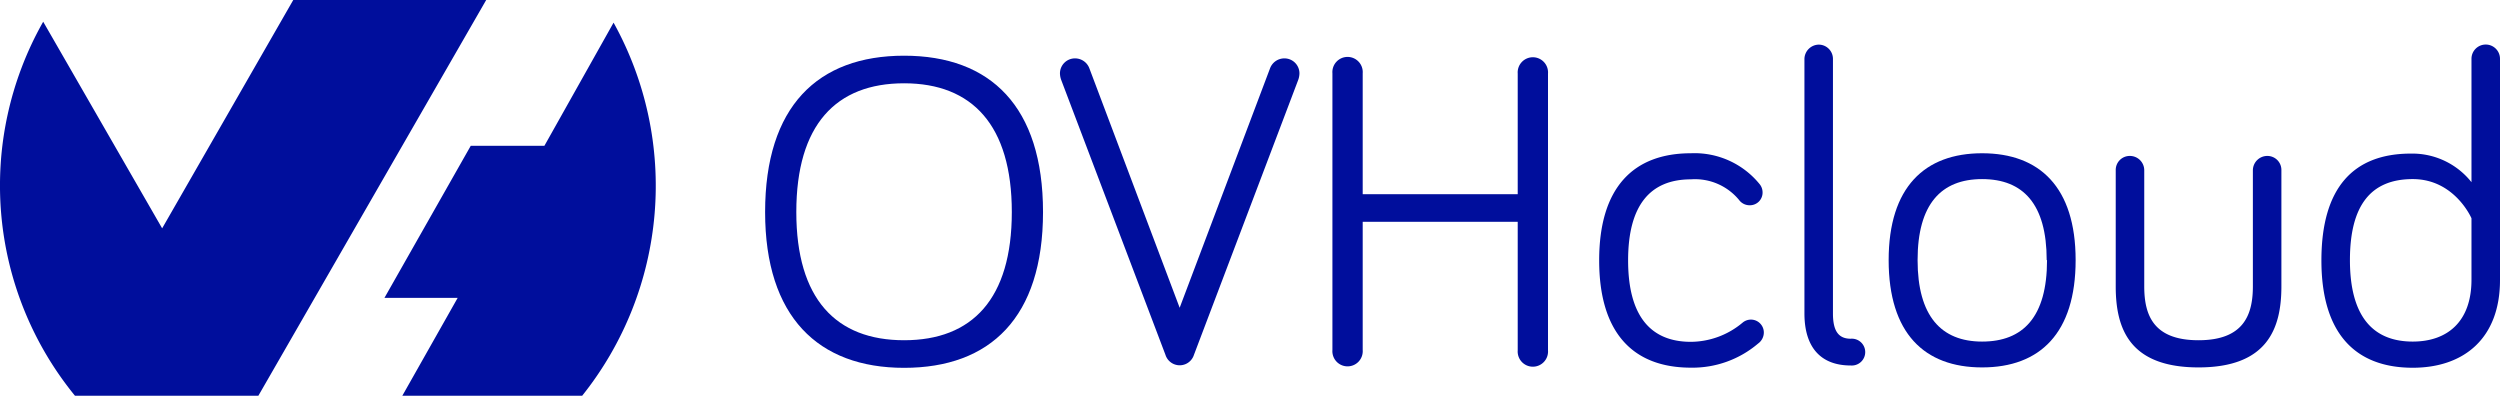
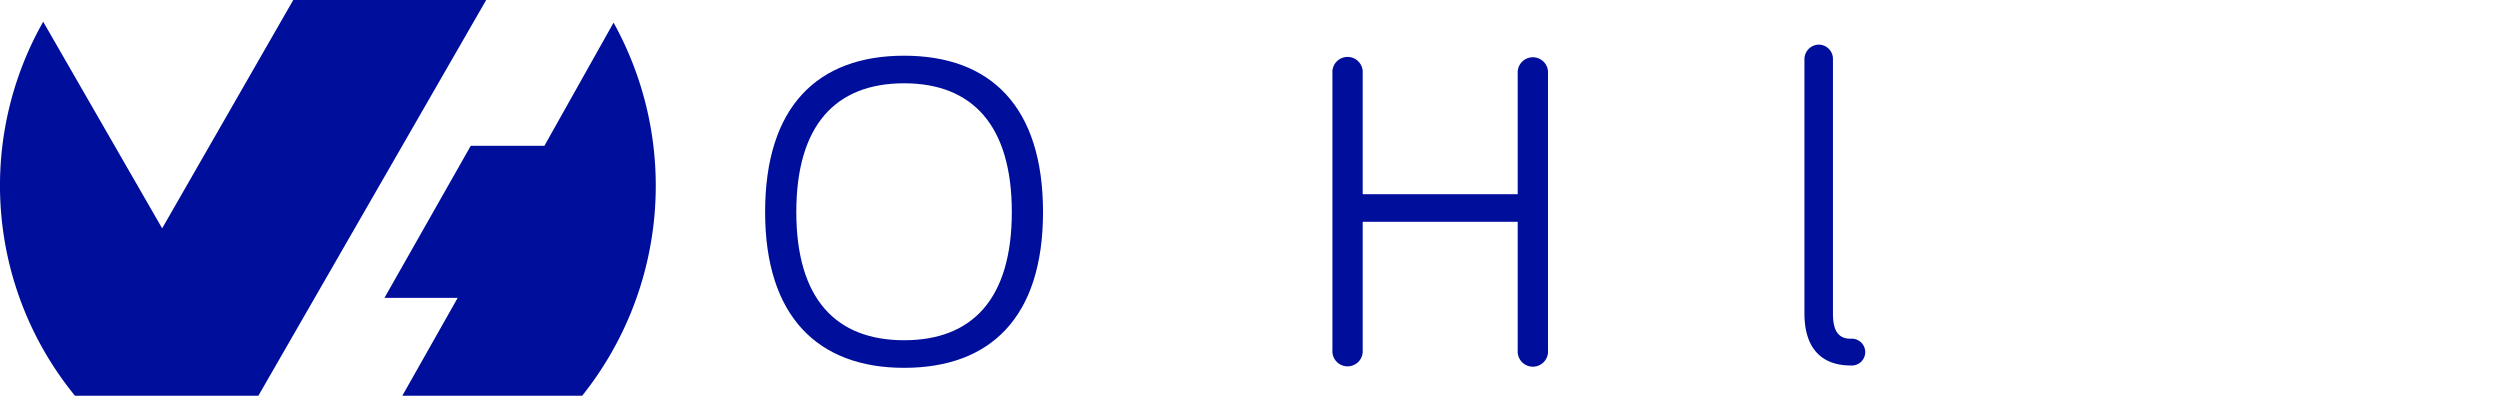
<svg xmlns="http://www.w3.org/2000/svg" id="Layer_1" viewBox="0 0 298.03 47.18">
  <defs>
    <style type="text/css">.cls-1,.cls-2{fill:#000e9c;}.cls-1{fill-rule:evenodd;}</style>
  </defs>
  <title>OVHcloud_master_logo_fullcolor_RGB</title>
  <path class="cls-1" d="M110.11,40.31a40.1,40.1,0,0,1-3.74,44.49H84.93l6.6-11.67H82.8L93.09,55h8.78l8.24-14.67ZM67.77,84.8H45.91a39.59,39.59,0,0,1-3.79-44.59L56.3,64.84,71.93,37.62h23L67.78,84.78h0v0Z" transform="translate(-36.97 -37.62)" />
  <path class="cls-2" d="M128.18,62.9c0-12.59,6.27-18.64,16.57-18.64s16.56,6.05,16.56,18.64S155,81.47,144.75,81.47,128.18,75.37,128.18,62.9Zm3.72,0c0,10.35,4.72,15.28,12.85,15.28s12.84-4.93,12.84-15.28-4.72-15.35-12.84-15.35S131.9,52.49,131.9,62.9Z" transform="translate(-36.97 -37.62)" />
-   <path class="cls-2" d="M188.38,45.75a1.82,1.82,0,0,1,1.7-1.17,1.79,1.79,0,0,1,1.8,1.81,2.42,2.42,0,0,1-.16.79L179.3,79.93a1.78,1.78,0,0,1-3.39,0L163.49,47.18a2.42,2.42,0,0,1-.16-.79,1.79,1.79,0,0,1,1.8-1.81,1.82,1.82,0,0,1,1.7,1.17L177.6,74.31Z" transform="translate(-36.97 -37.62)" />
  <path class="cls-2" d="M199.42,64.06V79.35a1.81,1.81,0,1,1-3.61,0v-33a1.81,1.81,0,1,1,3.61,0V60.77H217.9V46.39a1.81,1.81,0,1,1,3.61,0v33a1.81,1.81,0,1,1-3.61,0V64.06Z" transform="translate(-36.97 -37.62)" />
-   <path class="cls-2" d="M238.55,55.89a10,10,0,0,1,8.17,3.66,1.56,1.56,0,0,1,.37,1,1.51,1.51,0,0,1-1.54,1.54,1.56,1.56,0,0,1-1.27-.64A6.8,6.8,0,0,0,238.55,59c-4.89,0-7.49,3.13-7.49,9.66s2.6,9.71,7.49,9.71a9.68,9.68,0,0,0,6.15-2.28,1.56,1.56,0,0,1,1-.37,1.54,1.54,0,0,1,1.54,1.54,1.63,1.63,0,0,1-.69,1.32,12.06,12.06,0,0,1-8,2.87c-6.85,0-10.94-4.09-10.94-12.79S231.7,55.89,238.55,55.89Z" transform="translate(-36.97 -37.62)" />
  <path class="cls-2" d="M255.48,44.63V75c0,2.12.69,3,2.12,3a1.6,1.6,0,1,1,0,3.19c-3.55,0-5.52-2.13-5.52-6.21V44.63a1.74,1.74,0,0,1,1.7-1.69A1.7,1.7,0,0,1,255.48,44.63Z" transform="translate(-36.97 -37.62)" />
-   <path class="cls-2" d="M284.41,68.63c0,8.7-4.25,12.79-11.15,12.79s-11.14-4.09-11.14-12.79,4.3-12.74,11.14-12.74S284.41,59.92,284.41,68.63Zm-3.45,0c0-6.69-2.81-9.66-7.7-9.66s-7.69,3-7.69,9.66,2.81,9.71,7.69,9.71S281,75.42,281,68.63Z" transform="translate(-36.97 -37.62)" />
-   <path class="cls-2" d="M292.59,57.91V71.76c0,3.45,1.11,6.42,6.47,6.42s6.48-3,6.48-6.42V57.91a1.72,1.72,0,0,1,1.75-1.7,1.67,1.67,0,0,1,1.65,1.7V71.76c0,5-1.65,9.66-9.88,9.66s-9.87-4.62-9.87-9.66V57.91a1.67,1.67,0,0,1,1.7-1.7A1.71,1.71,0,0,1,292.59,57.91Z" transform="translate(-36.97 -37.62)" />
-   <path class="cls-2" d="M331.6,59.34V44.63a1.7,1.7,0,0,1,3.4,0V71c0,7-4.35,10.46-10.4,10.46-6.85,0-10.89-4.09-10.89-12.79s3.83-12.74,10.67-12.74A9,9,0,0,1,331.6,59.34Zm0,4.3s-2-4.67-7-4.67-7.49,3.13-7.49,9.66,2.6,9.71,7.49,9.71c4.08,0,7-2.33,7-7.38Z" transform="translate(-36.97 -37.62)" />
</svg>